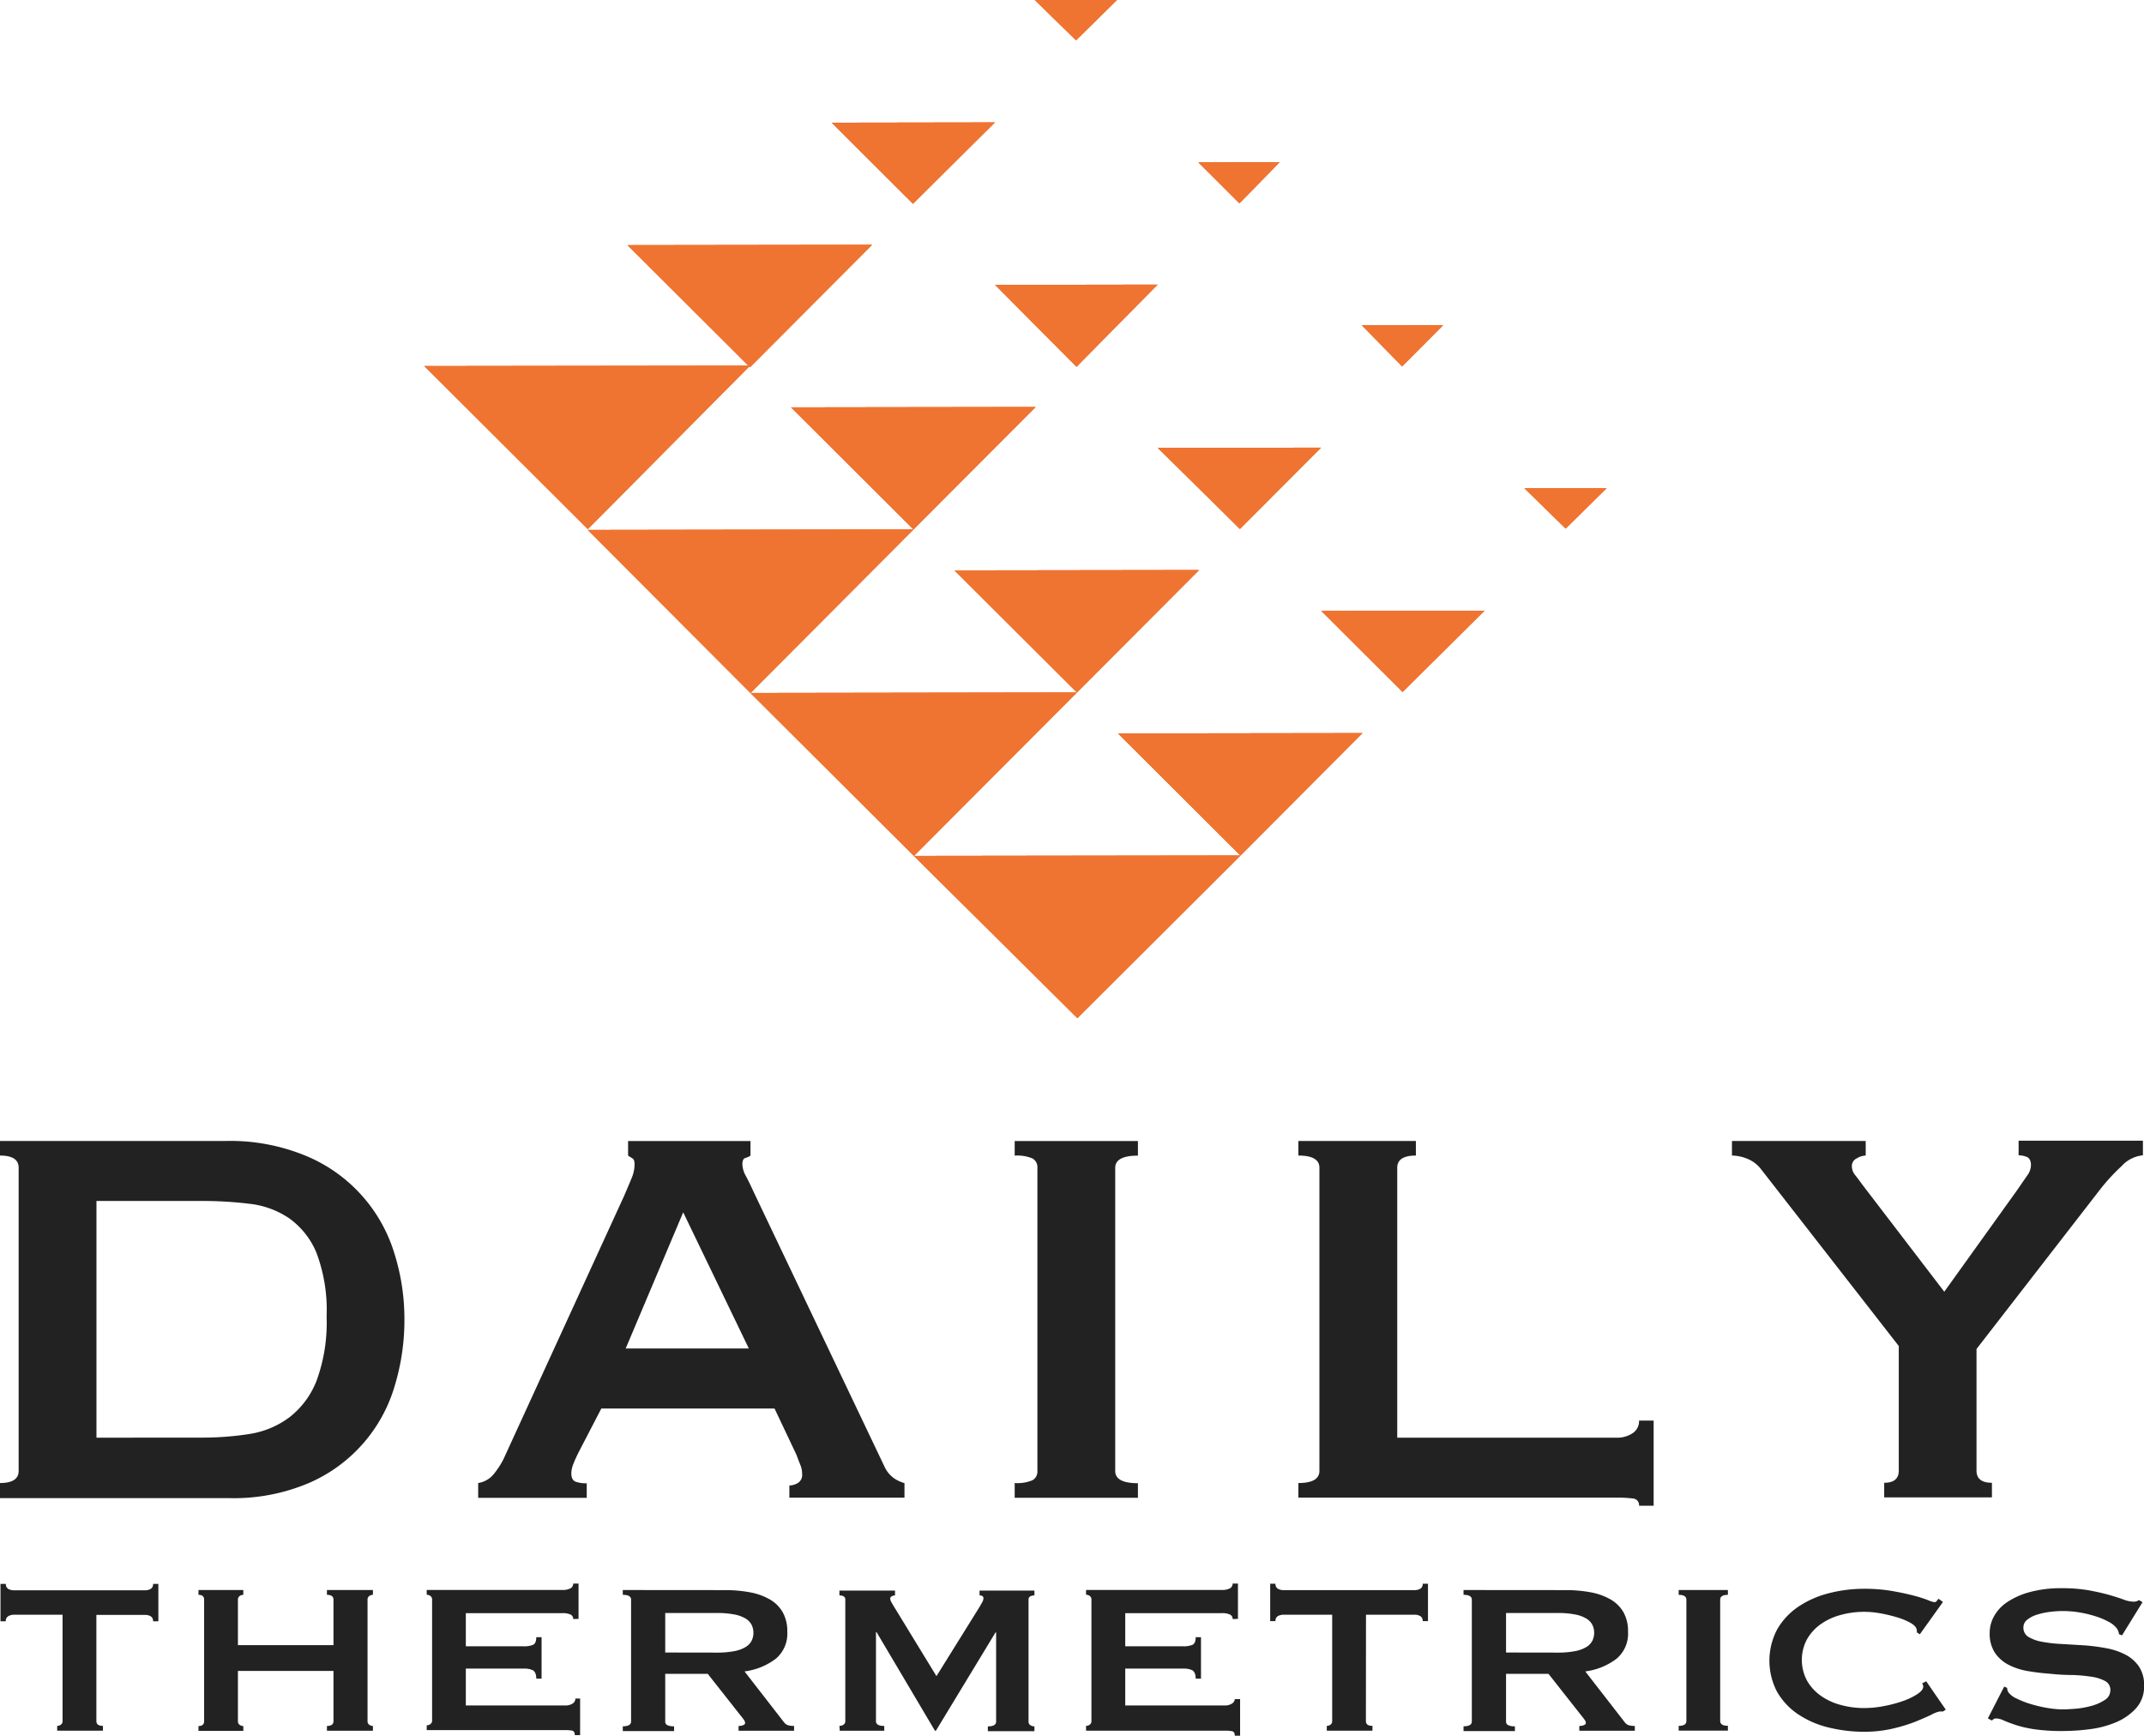
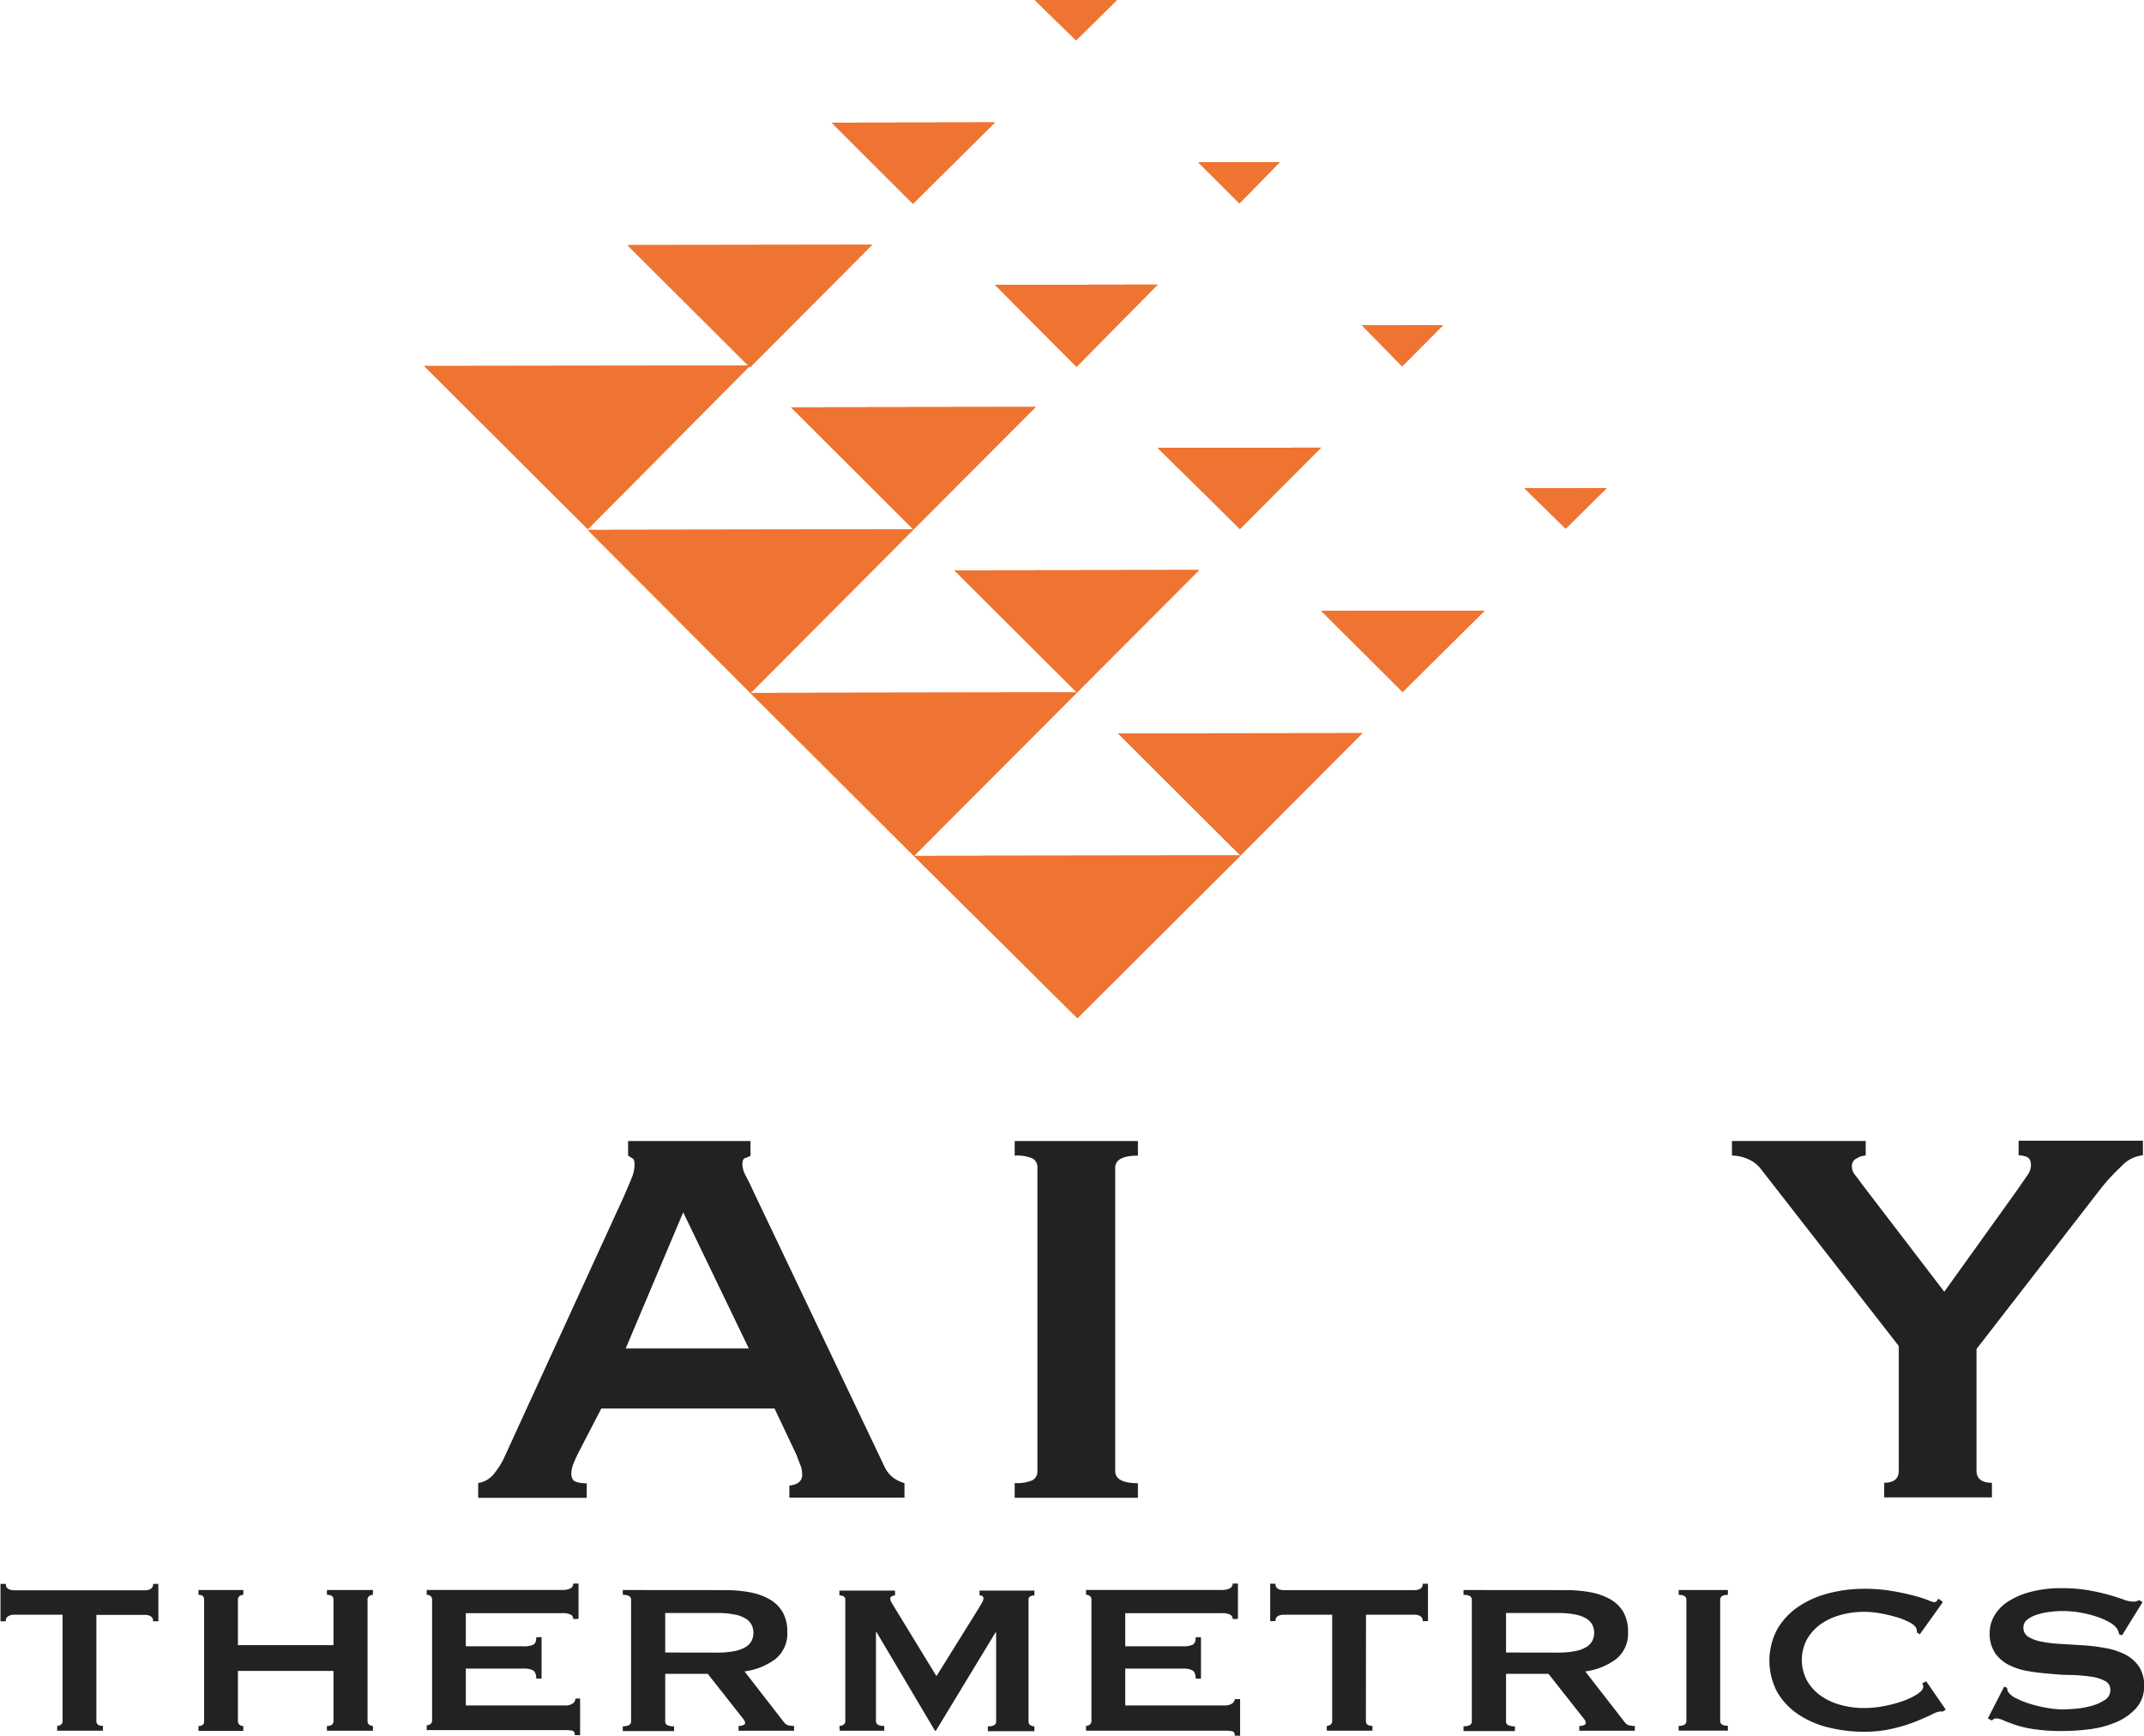
<svg xmlns="http://www.w3.org/2000/svg" viewBox="0 0 258.71 209.43">
  <defs>
    <style>.cls-1{fill:#ef7431;}.cls-2{fill:#222;}</style>
  </defs>
  <title>Asset 8</title>
  <g id="Layer_2" data-name="Layer 2">
    <g id="Layer_1-2" data-name="Layer 1">
      <polygon class="cls-1" points="51.21 44.17 90.5 44.12 70.93 63.84 51.21 44.17" />
      <polygon class="cls-1" points="51.21 44.17 90.5 44.12 70.93 63.84 51.21 44.17" />
      <polygon class="cls-1" points="124.88 0.01 134.78 0 129.84 4.86 124.88 0.01" />
      <polygon class="cls-1" points="124.88 0.01 134.78 0 129.84 4.86 124.88 0.01" />
      <polygon class="cls-1" points="144.61 19.59 154.41 19.57 149.56 24.53 144.61 19.59" />
      <polygon class="cls-1" points="144.61 19.59 154.41 19.57 149.56 24.53 144.61 19.59" />
-       <polygon class="cls-1" points="164.33 39.25 174.13 39.24 169.19 44.2 164.33 39.25" />
      <polygon class="cls-1" points="164.33 39.25 174.13 39.24 169.19 44.2 164.33 39.25" />
      <polygon class="cls-1" points="183.96 58.92 193.86 58.91 188.92 63.77 183.96 58.92" />
      <polygon class="cls-1" points="183.96 58.92 193.86 58.91 188.92 63.77 183.96 58.92" />
      <polygon class="cls-1" points="159.44 73.71 179.13 73.68 169.25 83.49 159.44 73.71" />
      <polygon class="cls-1" points="159.44 73.71 179.13 73.68 169.25 83.49 159.44 73.71" />
      <polygon class="cls-1" points="120.08 34.37 139.68 34.34 129.9 44.25 120.08 34.37" />
      <polygon class="cls-1" points="120.08 34.37 139.68 34.34 129.9 44.25 120.08 34.37" />
      <polygon class="cls-1" points="100.36 14.8 120.05 14.77 110.17 24.58 100.36 14.8" />
      <polygon class="cls-1" points="100.36 14.8 120.05 14.77 110.17 24.58 100.36 14.8" />
      <polygon class="cls-1" points="75.73 29.58 105.23 29.54 90.5 44.31 75.73 29.58" />
      <polygon class="cls-1" points="75.73 29.58 105.23 29.54 90.5 44.31 75.73 29.58" />
      <polygon class="cls-1" points="95.46 49.15 124.96 49.11 110.23 63.88 95.46 49.15" />
      <polygon class="cls-1" points="95.46 49.15 124.96 49.11 110.23 63.88 95.46 49.15" />
      <polygon class="cls-1" points="115.18 68.82 144.68 68.78 129.95 83.55 115.18 68.82" />
      <polygon class="cls-1" points="115.18 68.82 144.68 68.78 129.95 83.55 115.18 68.82" />
-       <polygon class="cls-1" points="134.91 88.49 164.41 88.45 149.68 103.22 134.91 88.49" />
      <polygon class="cls-1" points="134.91 88.49 164.41 88.45 149.68 103.22 134.91 88.49" />
      <polygon class="cls-1" points="110.28 103.27 149.68 103.22 130.01 122.84 110.28 103.27" />
      <polygon class="cls-1" points="110.28 103.27 149.68 103.22 130.01 122.84 110.28 103.27" />
      <polygon class="cls-1" points="90.56 83.61 129.95 83.55 110.28 103.27 90.56 83.61" />
      <polygon class="cls-1" points="90.56 83.61 129.95 83.55 110.28 103.27 90.56 83.61" />
      <polygon class="cls-1" points="70.93 63.94 110.23 63.88 90.56 83.61 70.93 63.94" />
      <polygon class="cls-1" points="70.93 63.94 110.23 63.88 90.56 83.61 70.93 63.94" />
      <polyline class="cls-1" points="130.01 122.84 149.68 103.22 110.28 103.27 130.01 122.84" />
      <polyline class="cls-1" points="110.28 103.27 129.95 83.55 90.56 83.61 110.28 103.27" />
      <polyline class="cls-1" points="90.56 83.61 110.23 63.88 70.93 63.94 90.56 83.61" />
      <polyline class="cls-1" points="70.93 63.84 90.5 44.12 51.21 44.17 70.93 63.84" />
      <polyline class="cls-1" points="149.68 103.22 164.41 88.45 134.91 88.49 149.68 103.22" />
      <polyline class="cls-1" points="129.95 83.55 144.68 68.78 115.18 68.82 129.95 83.55" />
      <polyline class="cls-1" points="110.23 63.88 124.96 49.11 95.46 49.15 110.23 63.88" />
      <polyline class="cls-1" points="90.5 44.31 105.23 29.54 75.73 29.58 90.5 44.31" />
      <polyline class="cls-1" points="169.25 83.49 179.13 73.68 159.44 73.71 169.25 83.49" />
      <polyline class="cls-1" points="129.9 44.25 139.68 34.34 120.08 34.37 129.9 44.25" />
      <polyline class="cls-1" points="110.17 24.58 120.05 14.77 100.36 14.8 110.17 24.58" />
      <polyline class="cls-1" points="188.92 63.77 193.86 58.91 183.96 58.92 188.92 63.77" />
      <polyline class="cls-1" points="169.19 44.2 174.13 39.24 164.33 39.25 169.19 44.2" />
      <polyline class="cls-1" points="149.56 24.53 154.41 19.57 144.61 19.59 149.56 24.53" />
      <polyline class="cls-1" points="129.84 4.86 134.78 0 124.88 0.01 129.84 4.86" />
      <polygon class="cls-1" points="139.71 54.04 159.41 54.01 149.62 63.82 139.71 54.04" />
      <polygon class="cls-1" points="139.71 54.04 159.41 54.01 149.62 63.82 139.71 54.04" />
      <polyline class="cls-1" points="149.62 63.82 159.41 54.01 139.71 54.04 149.62 63.82" />
-       <path class="cls-2" d="M0,178.93q2.25,0,2.25-1.47V140.89q0-1.47-2.25-1.47v-1.76H27.19a23.86,23.86,0,0,1,9.88,1.86A18.58,18.58,0,0,1,47.58,151.2a26.28,26.28,0,0,1,1.22,8,27.27,27.27,0,0,1-1.17,8,18.38,18.38,0,0,1-10.27,11.69,23.16,23.16,0,0,1-9.78,1.86H0Zm24.35-5.48a36.36,36.36,0,0,0,5.77-.44,10.82,10.82,0,0,0,4.79-2,10.3,10.3,0,0,0,3.28-4.4,20.32,20.32,0,0,0,1.22-7.77,19.57,19.57,0,0,0-1.22-7.68A9.66,9.66,0,0,0,34.91,147a10.64,10.64,0,0,0-4.79-1.76,46.69,46.69,0,0,0-5.77-.34H11.64v28.56Z" />
      <path class="cls-2" d="M57.7,178.93a3,3,0,0,0,1.91-1.12,10.15,10.15,0,0,0,1.12-1.71L75.3,144.31q.59-1.37.93-2.2a4.23,4.23,0,0,0,.34-1.61c0-.39-.08-.64-.24-.73l-.54-.34v-1.76H90.56v1.76a2.22,2.22,0,0,1-.64.29c-.23.07-.34.33-.34.78a3.16,3.16,0,0,0,.44,1.42q.44.83.93,1.91l15.84,33.25a3.55,3.55,0,0,0,1.08,1.27,4.48,4.48,0,0,0,1.27.59v1.76H95.25v-1.47a2.16,2.16,0,0,0,1-.29,1.12,1.12,0,0,0,.54-1.08,2.88,2.88,0,0,0-.2-1.08q-.2-.49-.49-1.27l-2.64-5.57H72.56l-2.74,5.28q-.39.78-.64,1.42a3.19,3.19,0,0,0-.24,1.12c0,.52.16.85.49,1a3.78,3.78,0,0,0,1.37.2v1.76H57.7ZM90.36,162.7l-7.92-16.43L75.5,162.7Z" />
      <path class="cls-2" d="M122.44,178.93a4.67,4.67,0,0,0,2.15-.34,1.2,1.2,0,0,0,.59-1.12V140.89a1.2,1.2,0,0,0-.59-1.12,4.69,4.69,0,0,0-2.15-.34v-1.76h14.87v1.76q-2.74,0-2.74,1.47v36.58q0,1.47,2.74,1.47v1.76H122.44Z" />
-       <path class="cls-2" d="M170.85,137.66v1.76q-2.25,0-2.25,1.47v32.57H195a3.37,3.37,0,0,0,2-.54,1.73,1.73,0,0,0,.78-1.52h1.76v10.27h-1.76a.8.8,0,0,0-.78-.88,16.18,16.18,0,0,0-2-.1H156.67v-1.76q2.54,0,2.54-1.47V140.89q0-1.47-2.54-1.47v-1.76Z" />
      <path class="cls-2" d="M212.51,141.08a3.94,3.94,0,0,0-1.66-1.27,5,5,0,0,0-1.86-.39v-1.76h16.14v1.76a2.17,2.17,0,0,0-1.08.34,1,1,0,0,0-.59.93,1.68,1.68,0,0,0,.39,1.08q.39.49.88,1.17l9.88,12.91,8.7-12.13,1.32-1.91a2.16,2.16,0,0,0,.44-1.22q0-.78-.49-1a2.63,2.63,0,0,0-1-.2v-1.76h15v1.76a4,4,0,0,0-2.59,1.32,23.55,23.55,0,0,0-2.49,2.69l-15,19.36v14.67q0,1.47,1.86,1.47v1.76h-13v-1.76q1.76,0,1.76-1.47V162.4Z" />
      <path class="cls-2" d="M11.63,207.65q0,.58.79.58v.58H6.9v-.58a.74.74,0,0,0,.45-.15.51.51,0,0,0,.2-.44V194.82H1.64A1.32,1.32,0,0,0,1,195a.63.63,0,0,0-.3.61H.06v-4.51H.71a.63.63,0,0,0,.3.61,1.32,1.32,0,0,0,.63.16h15.9a1.32,1.32,0,0,0,.63-.16.63.63,0,0,0,.3-.61h.64v4.51h-.64a.63.63,0,0,0-.3-.61,1.32,1.32,0,0,0-.63-.16H11.63Z" />
      <path class="cls-2" d="M40.24,193q0-.58-.79-.58v-.58H45v.58a.73.73,0,0,0-.45.15.51.51,0,0,0-.2.44v14.64a.51.51,0,0,0,.2.44.73.73,0,0,0,.45.15v.58H39.45v-.58q.79,0,.79-.58v-6.06H28.71v6.06a.51.51,0,0,0,.2.44.73.73,0,0,0,.45.15v.58H23.95v-.58q.68,0,.68-.58V193q0-.58-.68-.58v-.58h5.41v.58a.73.73,0,0,0-.45.15.51.51,0,0,0-.2.44v5.48H40.24Z" />
      <path class="cls-2" d="M69.17,195.34a.58.58,0,0,0-.3-.53,2.26,2.26,0,0,0-1.06-.18H56.21v4h7a2.77,2.77,0,0,0,1.11-.18q.39-.18.39-.92h.64v5h-.64q0-.74-.39-1a2.4,2.4,0,0,0-1.11-.21h-7v4.45h12a1.56,1.56,0,0,0,.88-.23.7.7,0,0,0,.34-.61H70v4.42h-.64q0-.48-.34-.55a4.82,4.82,0,0,0-.88-.06H51.49v-.58a.74.74,0,0,0,.45-.15.51.51,0,0,0,.2-.44V193a.51.51,0,0,0-.2-.44.74.74,0,0,0-.45-.15v-.58H67.81a2,2,0,0,0,1.06-.21.65.65,0,0,0,.3-.56h.64v4.26Z" />
      <path class="cls-2" d="M87.4,191.85a16.24,16.24,0,0,1,3.12.27,7.49,7.49,0,0,1,2.4.87,4.19,4.19,0,0,1,1.54,1.55,4.69,4.69,0,0,1,.54,2.34,3.94,3.94,0,0,1-1.4,3.26,7.91,7.91,0,0,1-3.76,1.52l4.76,6.13a1,1,0,0,0,.59.39,3.34,3.34,0,0,0,.63.06v.58h-6.7v-.58a1.45,1.45,0,0,0,.56-.1c.15-.06.23-.15.23-.26a.69.69,0,0,0-.14-.37q-.14-.21-.43-.56l-3.94-5H80.27v5.74a.48.48,0,0,0,.23.44,1.72,1.72,0,0,0,.84.15v.58H75.15v-.58q1,0,1-.58V193q0-.58-1-.58v-.58Zm-.93,7.54a10.85,10.85,0,0,0,2.15-.18,4,4,0,0,0,1.36-.5,1.94,1.94,0,0,0,.72-.76,2.21,2.21,0,0,0,0-1.9,1.94,1.94,0,0,0-.72-.76,4.06,4.06,0,0,0-1.36-.5,10.92,10.92,0,0,0-2.15-.18H80.27v4.77Z" />
      <path class="cls-2" d="M101.29,208.23a.87.87,0,0,0,.5-.15.49.49,0,0,0,.21-.44V193a.42.42,0,0,0-.21-.4,1.07,1.07,0,0,0-.5-.11v-.58H108v.58a.85.85,0,0,0-.38.1.31.31,0,0,0-.2.29.93.93,0,0,0,.14.42q.14.26.32.55l5.12,8.38,5.16-8.29q.25-.42.38-.66a1,1,0,0,0,.13-.44q0-.35-.47-.35v-.58h6.62v.58a1.07,1.07,0,0,0-.5.11.42.42,0,0,0-.21.4v14.7a.49.49,0,0,0,.21.44.87.87,0,0,0,.5.15v.58H119.2v-.58q1,0,1-.58V196.95h-.07l-7.2,11.87h-.11l-7.05-11.9h-.07v10.74q0,.58,1,.58v.58h-5.37Z" />
      <path class="cls-2" d="M148.74,195.34a.58.58,0,0,0-.3-.53,2.26,2.26,0,0,0-1.06-.18h-11.6v4h7a2.77,2.77,0,0,0,1.11-.18q.39-.18.39-.92h.64v5h-.64q0-.74-.39-1a2.4,2.4,0,0,0-1.11-.21h-7v4.45h12a1.56,1.56,0,0,0,.88-.23A.7.7,0,0,0,149,205h.64v4.42H149q0-.48-.34-.55a4.82,4.82,0,0,0-.88-.06H131.05v-.58a.74.74,0,0,0,.45-.15.51.51,0,0,0,.2-.44V193a.51.51,0,0,0-.2-.44.74.74,0,0,0-.45-.15v-.58h16.33a2,2,0,0,0,1.06-.21.65.65,0,0,0,.3-.56h.64v4.26Z" />
      <path class="cls-2" d="M164.82,207.65q0,.58.79.58v.58h-5.51v-.58a.74.74,0,0,0,.45-.15.51.51,0,0,0,.2-.44V194.82h-5.91a1.32,1.32,0,0,0-.63.16.63.63,0,0,0-.3.61h-.64v-4.51h.64a.63.63,0,0,0,.3.61,1.32,1.32,0,0,0,.63.16h15.9a1.32,1.32,0,0,0,.63-.16.63.63,0,0,0,.3-.61h.64v4.51h-.64a.63.63,0,0,0-.3-.61,1.32,1.32,0,0,0-.63-.16h-5.91Z" />
      <path class="cls-2" d="M188.85,191.85a16.24,16.24,0,0,1,3.12.27,7.49,7.49,0,0,1,2.4.87,4.19,4.19,0,0,1,1.54,1.55,4.69,4.69,0,0,1,.54,2.34,3.94,3.94,0,0,1-1.4,3.26,7.91,7.91,0,0,1-3.76,1.52l4.76,6.13a1,1,0,0,0,.59.39,3.34,3.34,0,0,0,.63.06v.58h-6.7v-.58a1.45,1.45,0,0,0,.56-.1c.15-.06.23-.15.23-.26a.69.69,0,0,0-.14-.37q-.14-.21-.43-.56l-3.94-5h-5.12v5.74a.48.48,0,0,0,.23.44,1.72,1.72,0,0,0,.84.15v.58H176.6v-.58q1,0,1-.58V193q0-.58-1-.58v-.58Zm-.93,7.54a10.85,10.85,0,0,0,2.15-.18,4,4,0,0,0,1.36-.5,1.94,1.94,0,0,0,.72-.76,2.21,2.21,0,0,0,0-1.9,1.94,1.94,0,0,0-.72-.76,4.06,4.06,0,0,0-1.36-.5,10.92,10.92,0,0,0-2.15-.18h-6.19v4.77Z" />
      <path class="cls-2" d="M202.56,208.23q.93,0,.93-.58V193q0-.58-.93-.58v-.58h5.94v.58q-.93,0-.93.58v14.64q0,.58.93.58v.58h-5.94Z" />
      <path class="cls-2" d="M234.46,206.49l-.2,0-.2,0a3.54,3.54,0,0,0-1,.39q-.81.39-2,.87a19.46,19.46,0,0,1-2.81.84,14.94,14.94,0,0,1-3.29.35,17.92,17.92,0,0,1-4.33-.52,11.35,11.35,0,0,1-3.67-1.6,8.14,8.14,0,0,1-2.52-2.69,8.08,8.08,0,0,1,0-7.53,8.25,8.25,0,0,1,2.52-2.72,11.68,11.68,0,0,1,3.67-1.64,16.92,16.92,0,0,1,4.33-.55,19.46,19.46,0,0,1,3.31.26q1.49.26,2.6.55a15.52,15.52,0,0,1,1.75.55,3.4,3.4,0,0,0,.79.26.37.37,0,0,0,.3-.16l.2-.26.54.39-2.79,3.9-.36-.23a1.08,1.08,0,0,0,0-.19c0-.06,0-.14-.05-.23q-.07-.35-.72-.73a7.84,7.84,0,0,0-1.59-.66,17.88,17.88,0,0,0-2-.48,10.89,10.89,0,0,0-2-.19,10.62,10.62,0,0,0-2.88.39,7.47,7.47,0,0,0-2.4,1.13,5.68,5.68,0,0,0-1.63,1.82,5.3,5.3,0,0,0,0,4.93,5.66,5.66,0,0,0,1.63,1.82,7.46,7.46,0,0,0,2.4,1.13,10.6,10.6,0,0,0,2.88.39,12.68,12.68,0,0,0,2.4-.24,15.72,15.72,0,0,0,2.29-.61,7.89,7.89,0,0,0,1.74-.84q.7-.47.7-.89a.57.57,0,0,0-.14-.39l.5-.26,2.36,3.42Z" />
      <path class="cls-2" d="M241.84,203.49l.36.16a.94.94,0,0,0,.14.52,2.49,2.49,0,0,0,1,.76,10.63,10.63,0,0,0,1.68.66,15.9,15.9,0,0,0,2,.47,11.19,11.19,0,0,0,1.86.18q.61,0,1.58-.08a10.26,10.26,0,0,0,1.9-.34,5.59,5.59,0,0,0,1.61-.71,1.37,1.37,0,0,0,.68-1.19,1.18,1.18,0,0,0-.63-1.1,4.93,4.93,0,0,0-1.65-.52,19.73,19.73,0,0,0-2.33-.21q-1.31,0-2.67-.15a26.85,26.85,0,0,1-2.67-.32,7.93,7.93,0,0,1-2.33-.76,4.44,4.44,0,0,1-1.65-1.45,4.18,4.18,0,0,1-.63-2.4,4.12,4.12,0,0,1,.52-2,4.94,4.94,0,0,1,1.59-1.71,9.21,9.21,0,0,1,2.72-1.21,14.24,14.24,0,0,1,3.87-.47,18.38,18.38,0,0,1,3.29.26q1.4.26,2.42.55t1.72.55a3.49,3.49,0,0,0,1.16.26,1.06,1.06,0,0,0,.72-.19l.43.26-2.47,4-.36-.13a1.67,1.67,0,0,0-.29-.74,3,3,0,0,0-.95-.76,8.77,8.77,0,0,0-1.56-.66,13.84,13.84,0,0,0-1.93-.47,12.07,12.07,0,0,0-3.71-.06,8.45,8.45,0,0,0-1.52.34,3.46,3.46,0,0,0-1.13.6,1.15,1.15,0,0,0-.45.92,1.27,1.27,0,0,0,.63,1.16,4.87,4.87,0,0,0,1.65.58,17.12,17.12,0,0,0,2.33.26l2.67.16a24,24,0,0,1,2.67.34,8.24,8.24,0,0,1,2.33.77,4.5,4.5,0,0,1,1.65,1.43,4,4,0,0,1,.63,2.35,3.88,3.88,0,0,1-1,2.74,6.91,6.91,0,0,1-2.45,1.68,12,12,0,0,1-3.17.82,26,26,0,0,1-3.17.21,23.33,23.33,0,0,1-3.42-.21,13.89,13.89,0,0,1-2.29-.52q-.91-.31-1.45-.55a2.33,2.33,0,0,0-.93-.24.61.61,0,0,0-.47.26l-.5-.26Z" />
    </g>
  </g>
</svg>